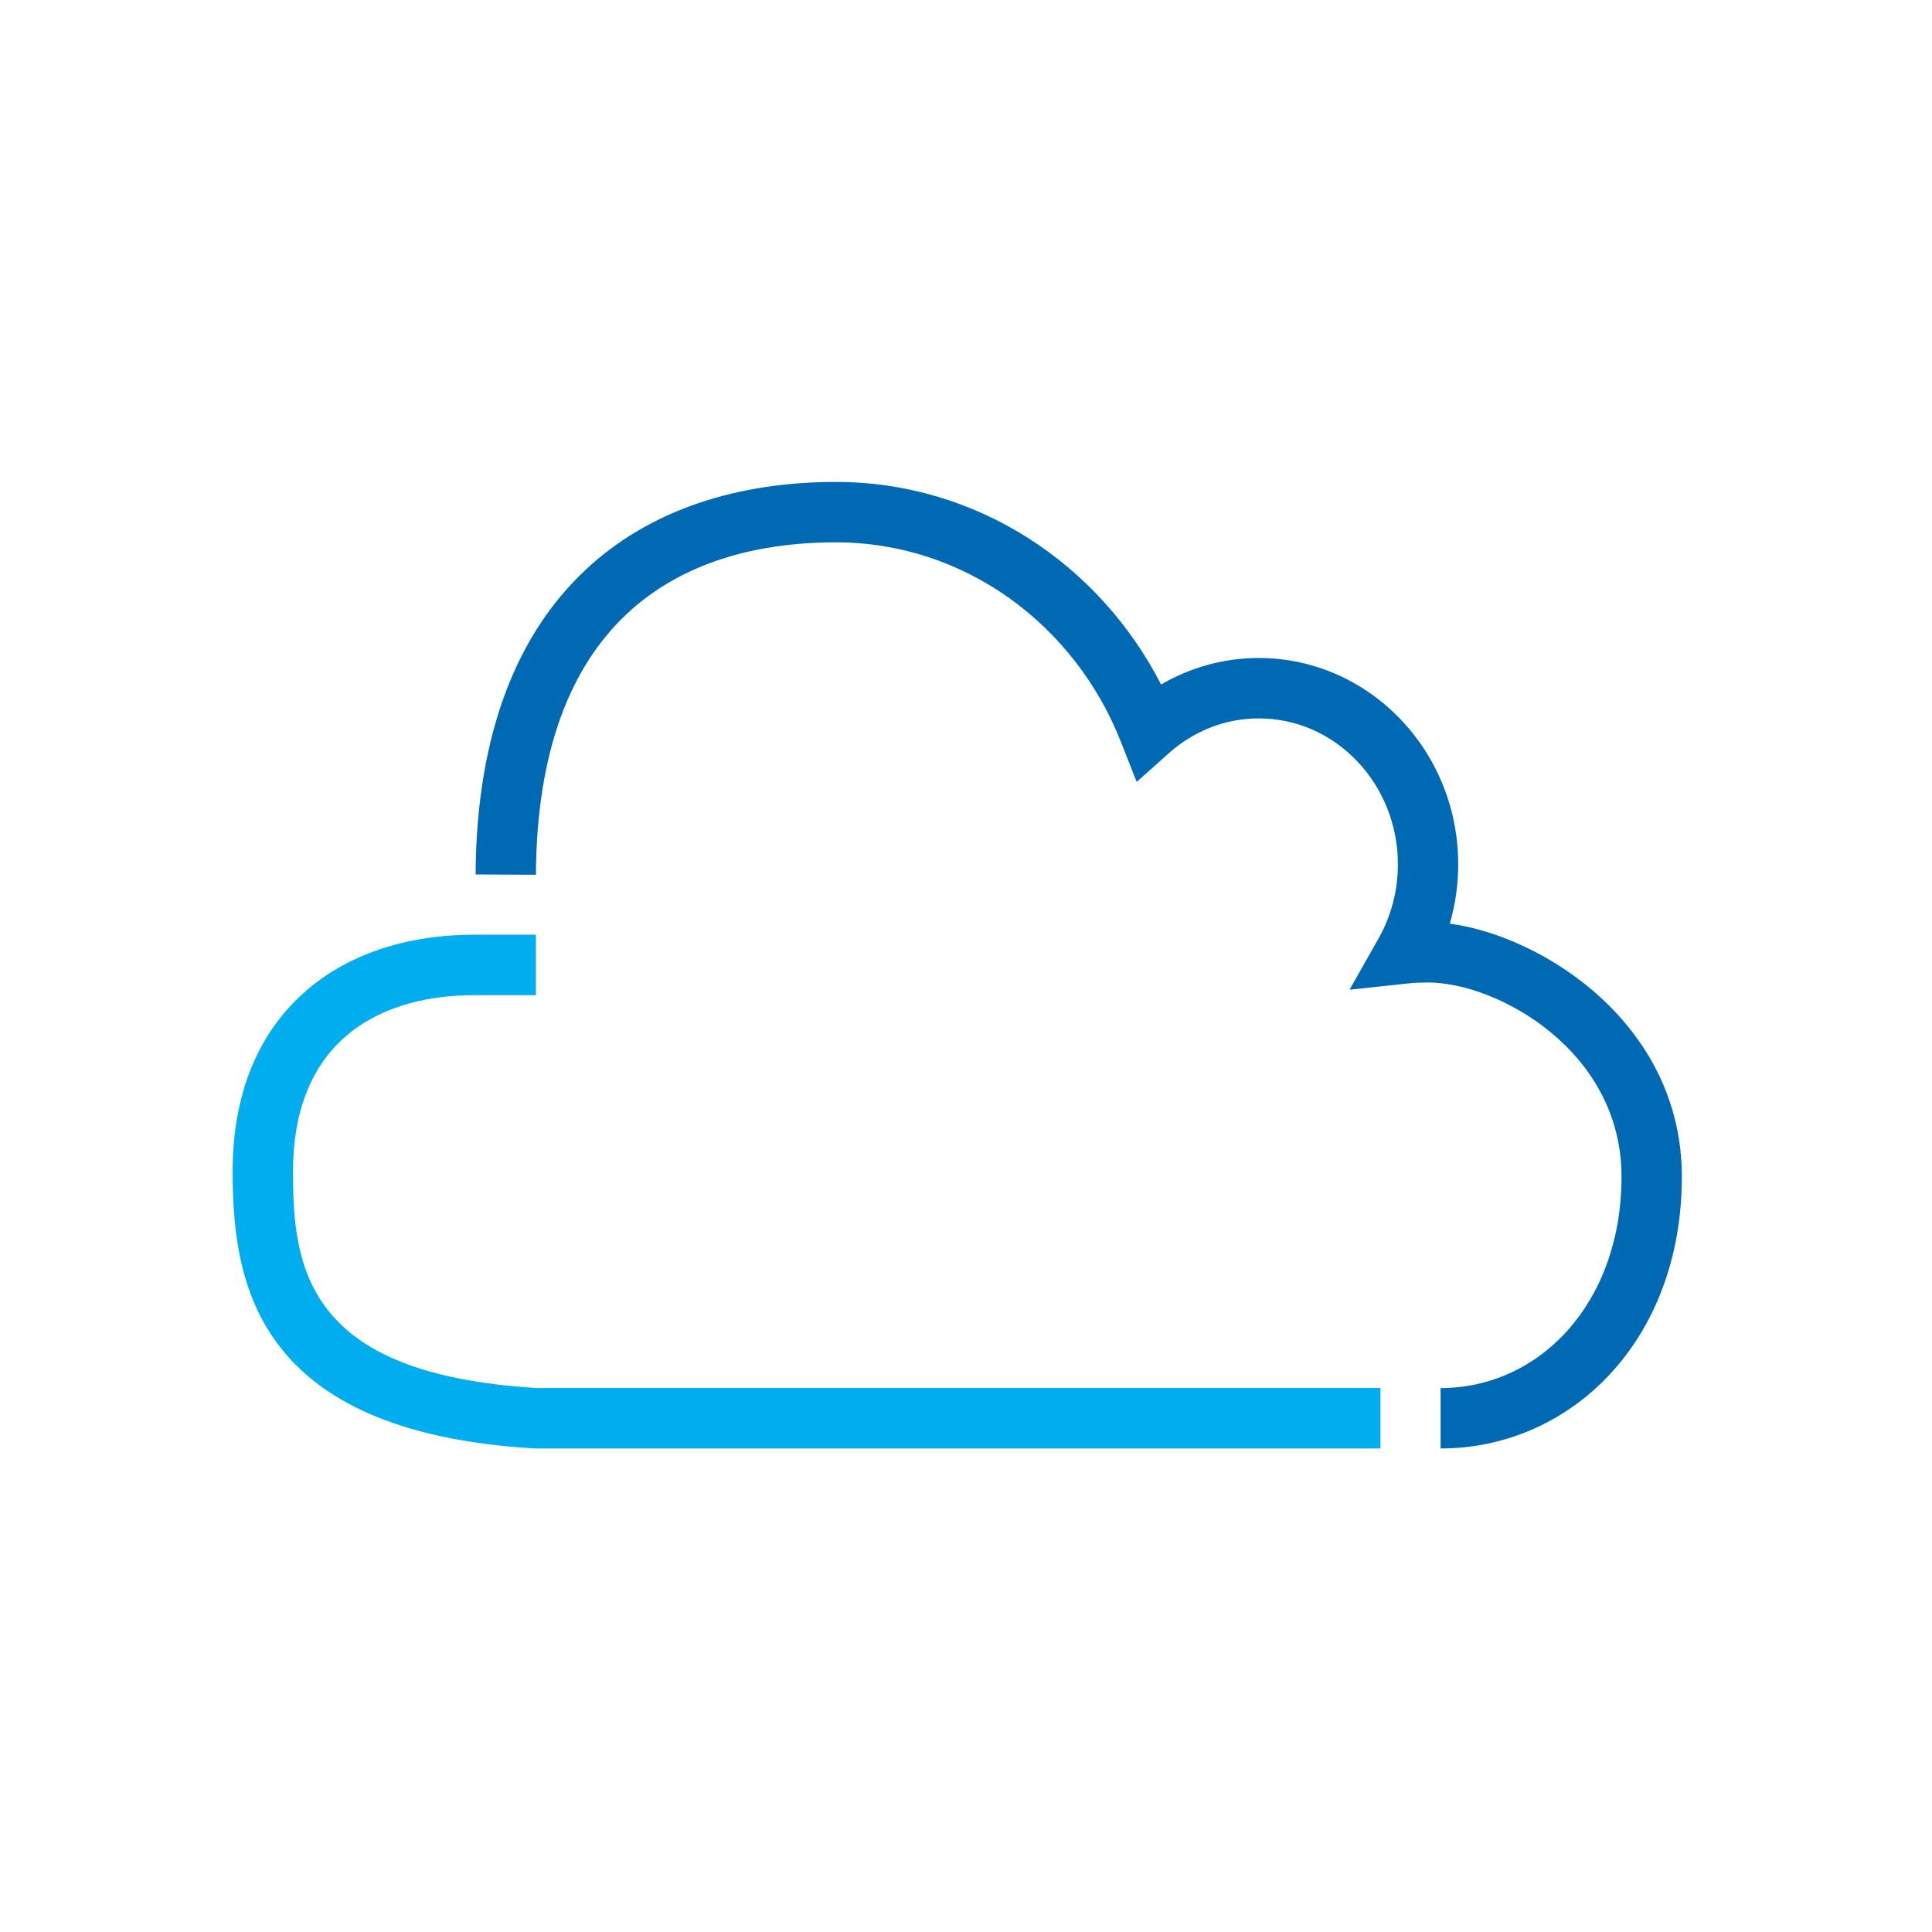
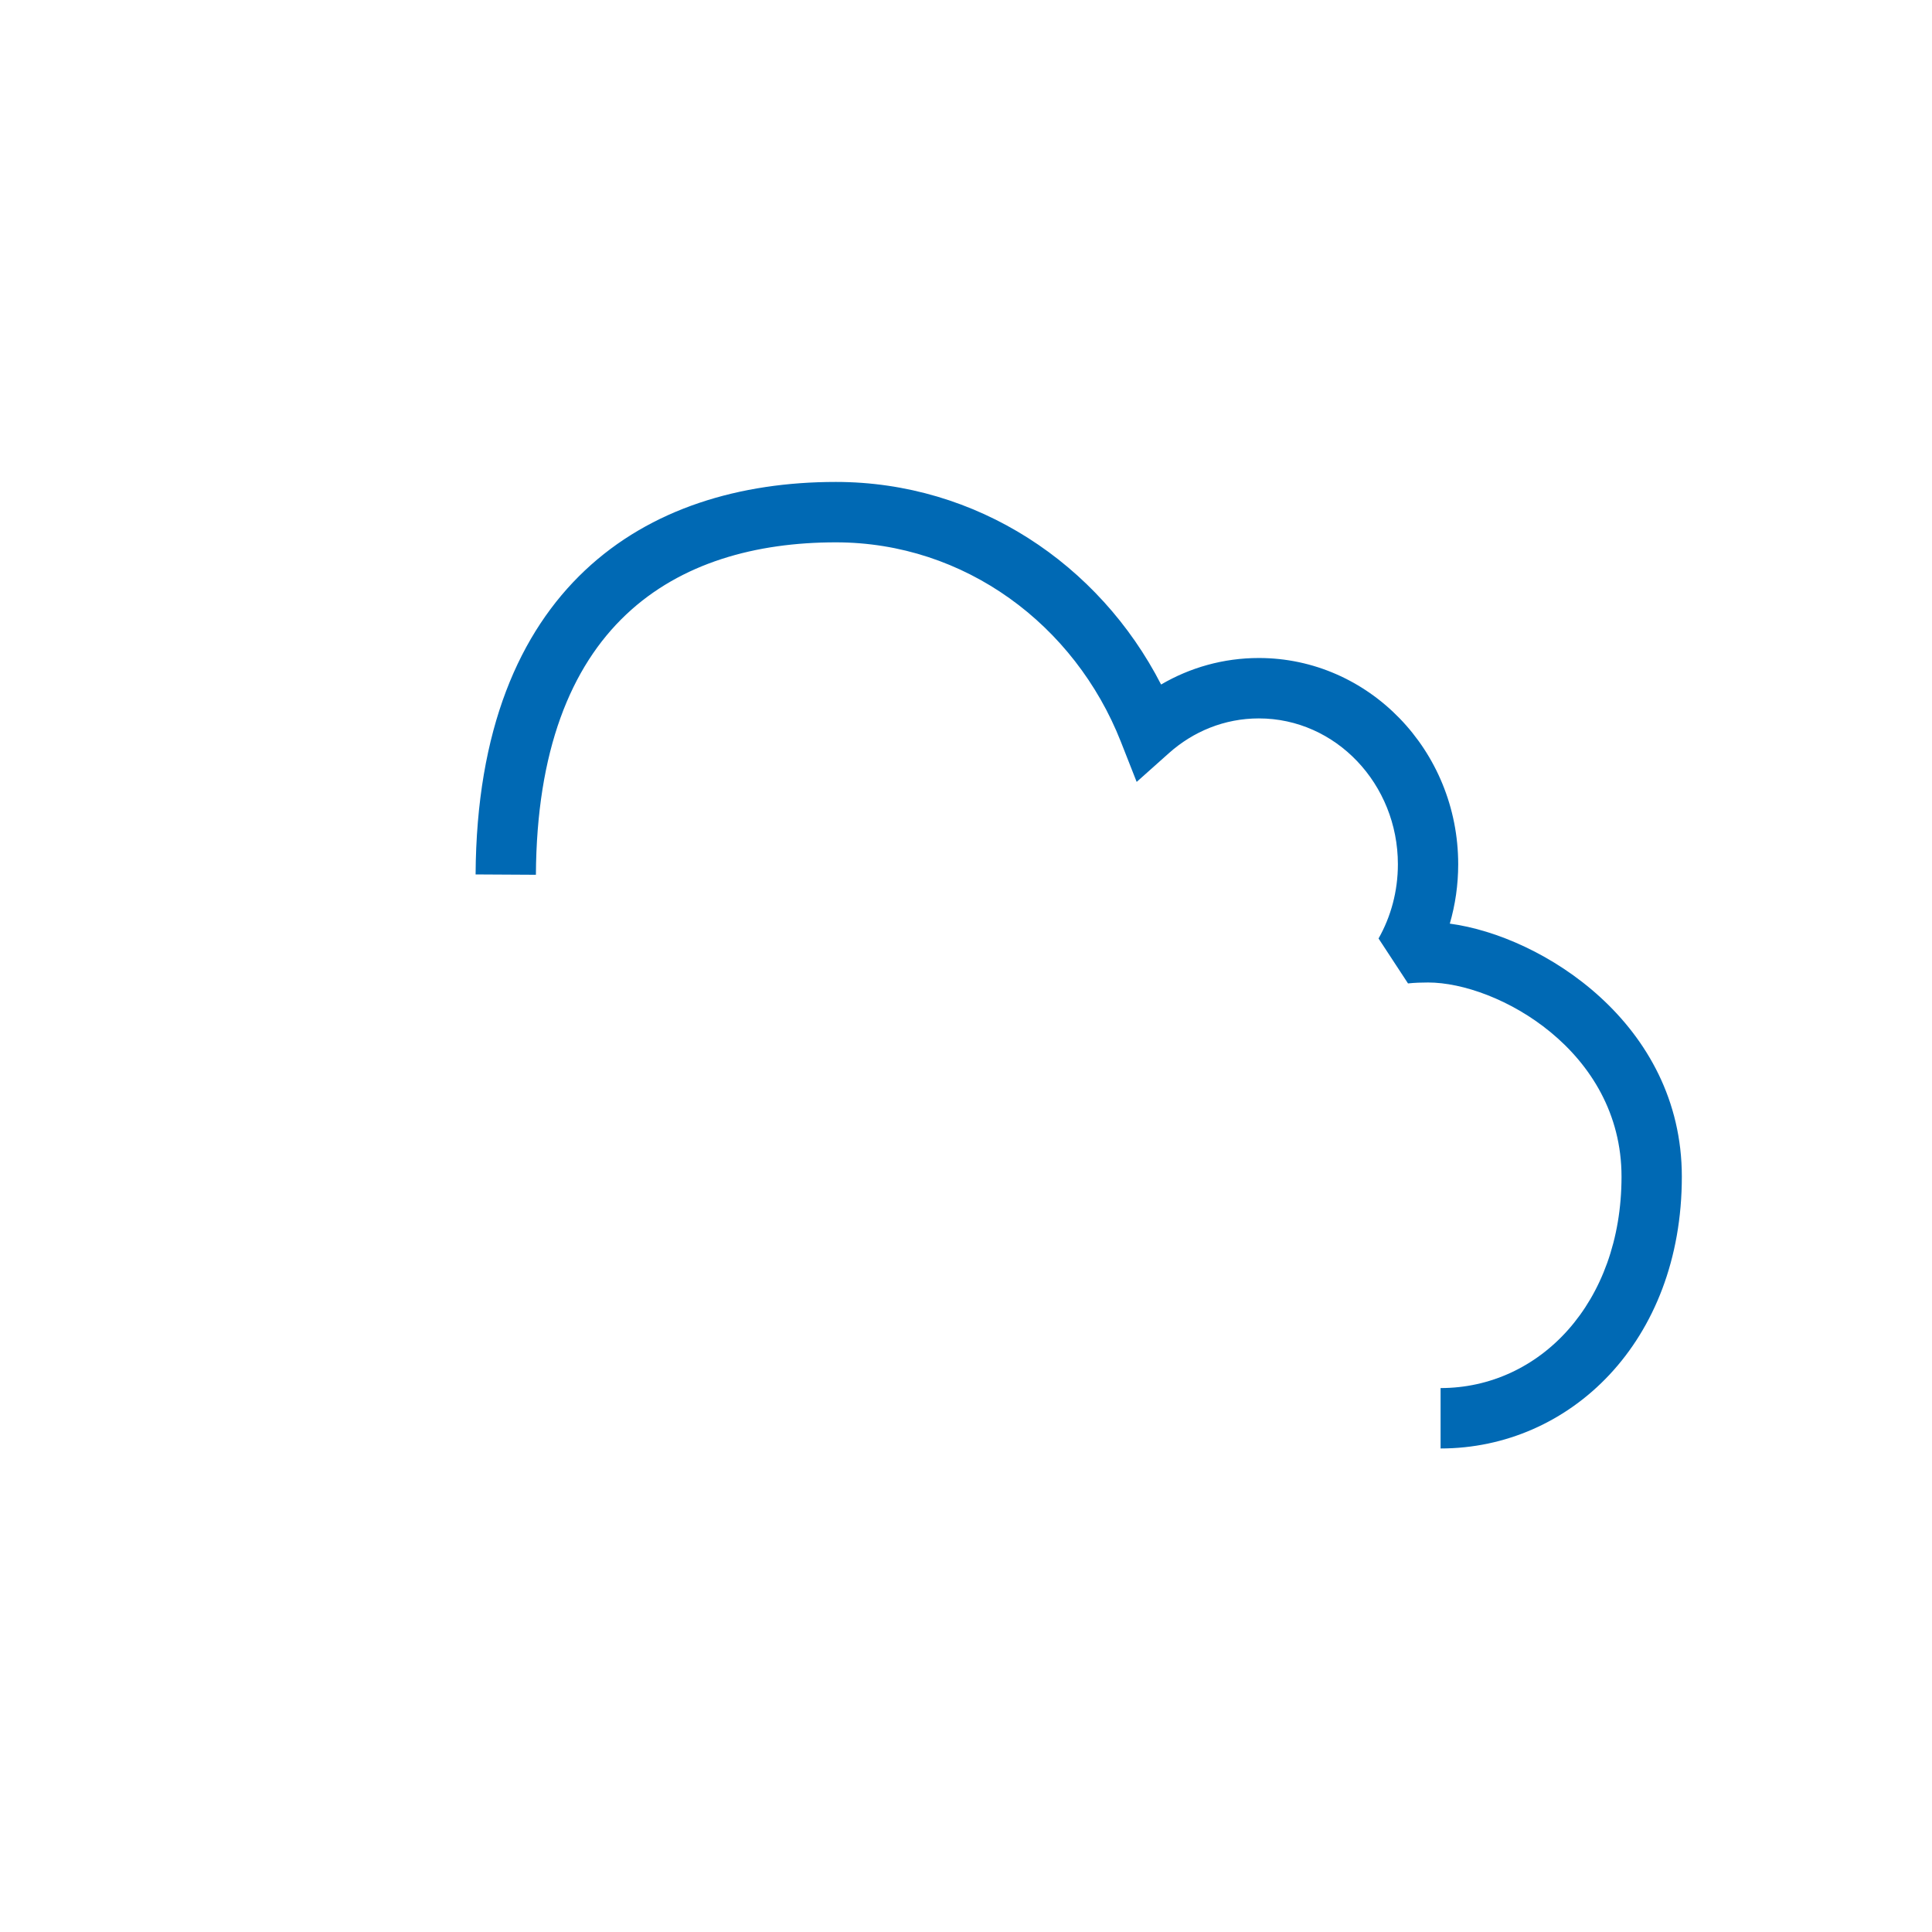
<svg xmlns="http://www.w3.org/2000/svg" xmlns:ns1="http://www.serif.com/" width="100%" height="100%" viewBox="0 0 128 128" version="1.1" xml:space="preserve" style="fill-rule:evenodd;clip-rule:evenodd;stroke-linejoin:round;stroke-miterlimit:2;">
  <g transform="matrix(1,0,0,1,-12854,-2086.67)">
    <g transform="matrix(0.621,0,0,0.938,11979.6,2080.93)">
      <g id="_-Rechteck-" ns1:id="(Rechteck)" transform="matrix(2.081,0,0,1.334,-1657.02,-272.188)">
-         <rect x="1472.46" y="208.582" width="98.989" height="102.299" style="fill:none;" />
-       </g>
+         </g>
    </g>
    <g transform="matrix(0.621,0,0,0.938,11979.6,2072.93)">
      <g id="Icon" transform="matrix(1.609,0,0,1.3,2093.47,299.646)">
        <g transform="matrix(1,0,0,-0.821,-410,-139.398)">
-           <path d="M19.609,5.38L75.544,5.38L75.544,1.38L19.544,1.38L19.426,1.383C10.124,1.933 5.217,4.705 2.566,8.112C-0.136,11.585 -0.563,15.859 -0.563,19.727C-0.563,24.999 1.223,28.891 4.103,31.491C6.953,34.063 10.935,35.389 15.544,35.38L19.544,35.38L19.544,31.38C19.544,31.38 15.544,31.38 15.54,31.38C12.025,31.387 8.955,30.482 6.783,28.521C4.641,26.589 3.437,23.647 3.437,19.727C3.437,16.692 3.602,13.294 5.723,10.568C7.89,7.783 12.021,5.836 19.609,5.38Z" style="fill:rgb(0,174,239);" />
-         </g>
+           </g>
        <g transform="matrix(0.994,-3.82142e-18,4.65736e-18,-0.847,-393,-138.889)">
-           <path d="M63.522,35.605C69.701,34.808 79,29.182 79,19.375C79,8.781 71.529,1.938 62.907,1.938L62.907,5.813C69.508,5.813 74.977,11.264 74.977,19.375C74.977,27.467 66.677,31.829 62.071,31.829C61.63,31.829 61.175,31.815 60.734,31.769L56.833,31.364L58.769,34.652C59.591,36.048 60.059,37.679 60.059,39.413C60.059,44.554 55.921,48.769 50.784,48.769C48.491,48.769 46.401,47.928 44.786,46.542L42.634,44.696L41.577,47.278C38.508,54.77 31.164,60.063 22.568,60.063C17.241,60.063 12.24,58.757 8.58,55.434C4.872,52.068 2.606,46.681 2.559,38.739L-1.464,38.761C-1.409,48.071 1.474,54.308 5.821,58.254C10.215,62.243 16.173,63.938 22.568,63.938C31.961,63.938 40.129,58.686 44.263,50.943C46.191,52.027 48.413,52.644 50.784,52.644C58.097,52.644 64.082,46.731 64.082,39.413C64.082,38.091 63.887,36.812 63.522,35.605Z" style="fill:rgb(0,105,180);" />
+           <path d="M63.522,35.605C69.701,34.808 79,29.182 79,19.375C79,8.781 71.529,1.938 62.907,1.938L62.907,5.813C69.508,5.813 74.977,11.264 74.977,19.375C74.977,27.467 66.677,31.829 62.071,31.829C61.63,31.829 61.175,31.815 60.734,31.769L58.769,34.652C59.591,36.048 60.059,37.679 60.059,39.413C60.059,44.554 55.921,48.769 50.784,48.769C48.491,48.769 46.401,47.928 44.786,46.542L42.634,44.696L41.577,47.278C38.508,54.77 31.164,60.063 22.568,60.063C17.241,60.063 12.24,58.757 8.58,55.434C4.872,52.068 2.606,46.681 2.559,38.739L-1.464,38.761C-1.409,48.071 1.474,54.308 5.821,58.254C10.215,62.243 16.173,63.938 22.568,63.938C31.961,63.938 40.129,58.686 44.263,50.943C46.191,52.027 48.413,52.644 50.784,52.644C58.097,52.644 64.082,46.731 64.082,39.413C64.082,38.091 63.887,36.812 63.522,35.605Z" style="fill:rgb(0,105,180);" />
        </g>
      </g>
    </g>
  </g>
</svg>